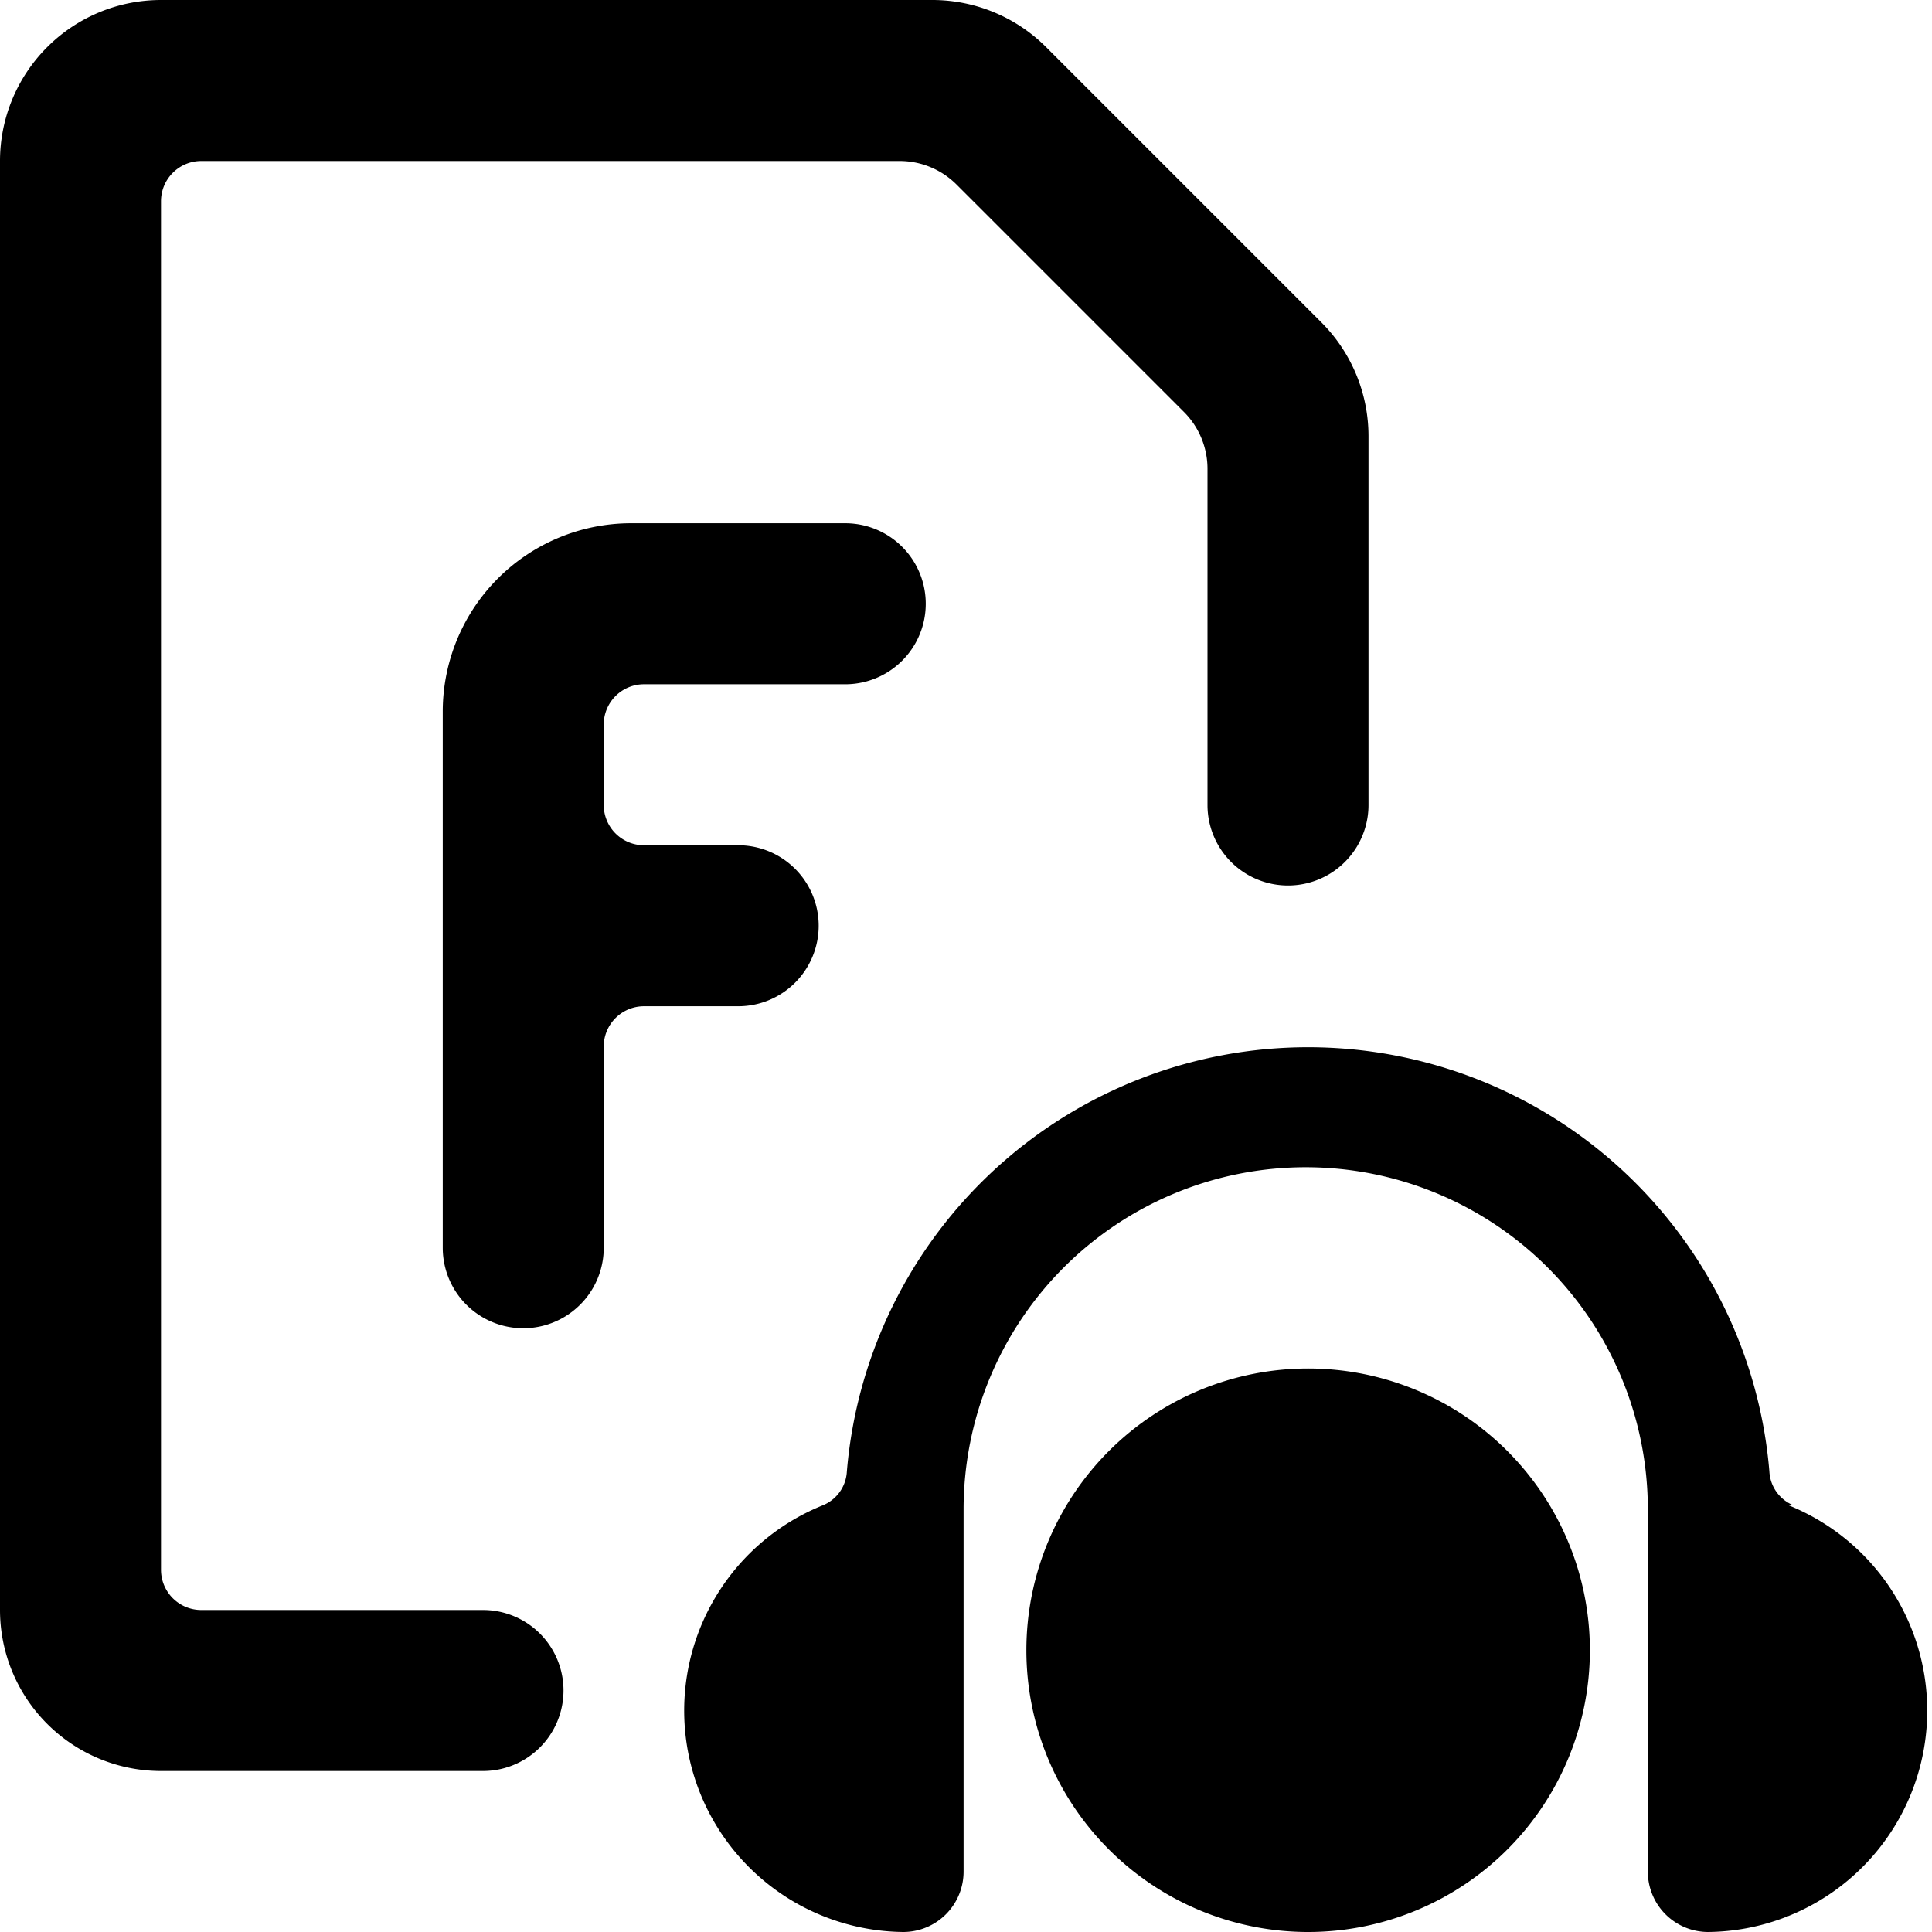
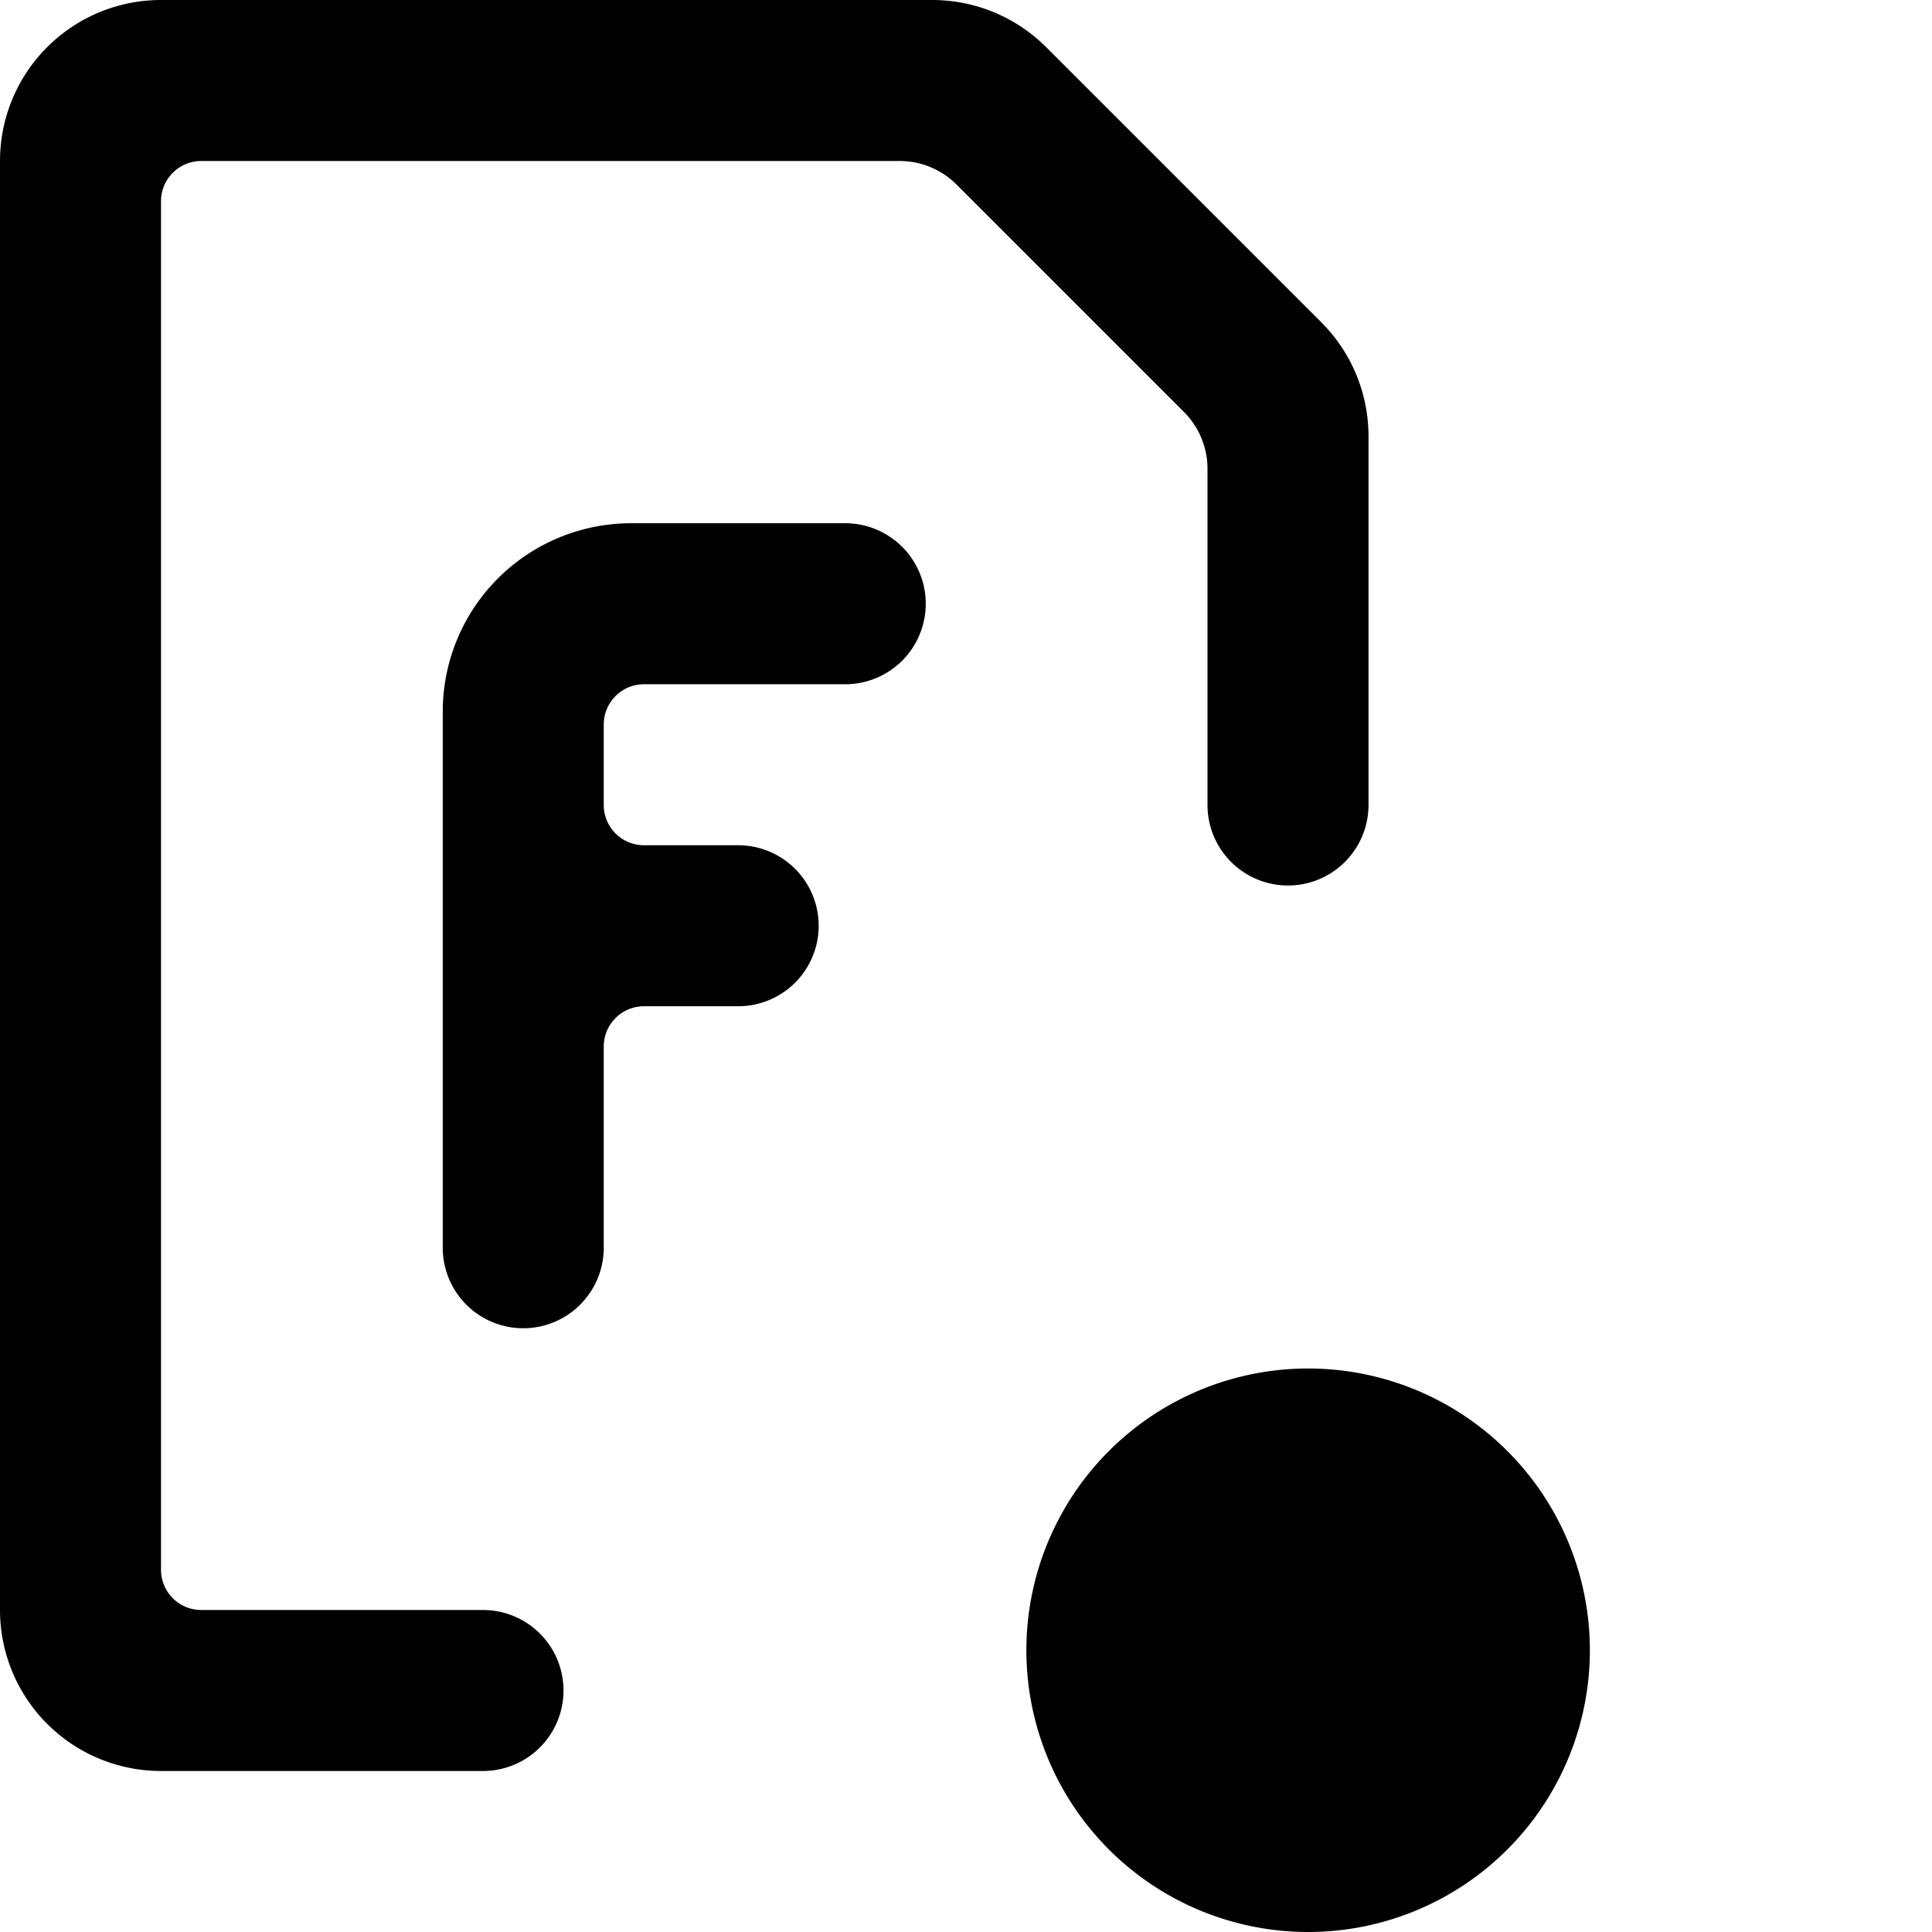
<svg xmlns="http://www.w3.org/2000/svg" viewBox="0 0 24 24">
  <g>
    <path d="M10.17 11.5a1 1 0 0 0 -1 -1H8a0.5 0.5 0 0 1 -0.5 -0.5V9a0.5 0.5 0 0 1 0.5 -0.5h2.5a1 1 0 0 0 0 -2H7.83A2.34 2.34 0 0 0 5.5 8.83v6.67a1 1 0 0 0 2 0V13a0.5 0.5 0 0 1 0.5 -0.5h1.17a1 1 0 0 0 1 -1Z" fill="#000000" stroke-width="1" />
    <path d="M6 20H2.5a0.5 0.5 0 0 1 -0.5 -0.5v-17a0.5 0.5 0 0 1 0.5 -0.5h8.67a1 1 0 0 1 0.71 0.29l2.83 2.83a1 1 0 0 1 0.29 0.71V10a1 1 0 0 0 2 0V5.42A2 2 0 0 0 16.41 4L13 0.59A2 2 0 0 0 11.59 0H2a2 2 0 0 0 -2 2v18a2 2 0 0 0 2 2h4a1 1 0 0 0 0 -2Z" fill="#000000" stroke-width="1" />
    <path d="M12.75 20.5a3.5 3.5 0 1 0 7 0 3.5 3.5 0 1 0 -7 0" fill="#000000" stroke-width="1" />
-     <path d="M22.28 18.7a0.48 0.48 0 0 1 -0.3 -0.42 5.75 5.75 0 0 0 -11.46 0 0.48 0.48 0 0 1 -0.3 0.42 2.75 2.75 0 0 0 1 5.3 0.75 0.75 0 0 0 0.75 -0.75v-4.5a4.25 4.25 0 0 1 8.5 0v4.5a0.75 0.75 0 0 0 0.75 0.75 2.75 2.75 0 0 0 1 -5.3Z" fill="#000000" stroke-width="1" />
  </g>
</svg>